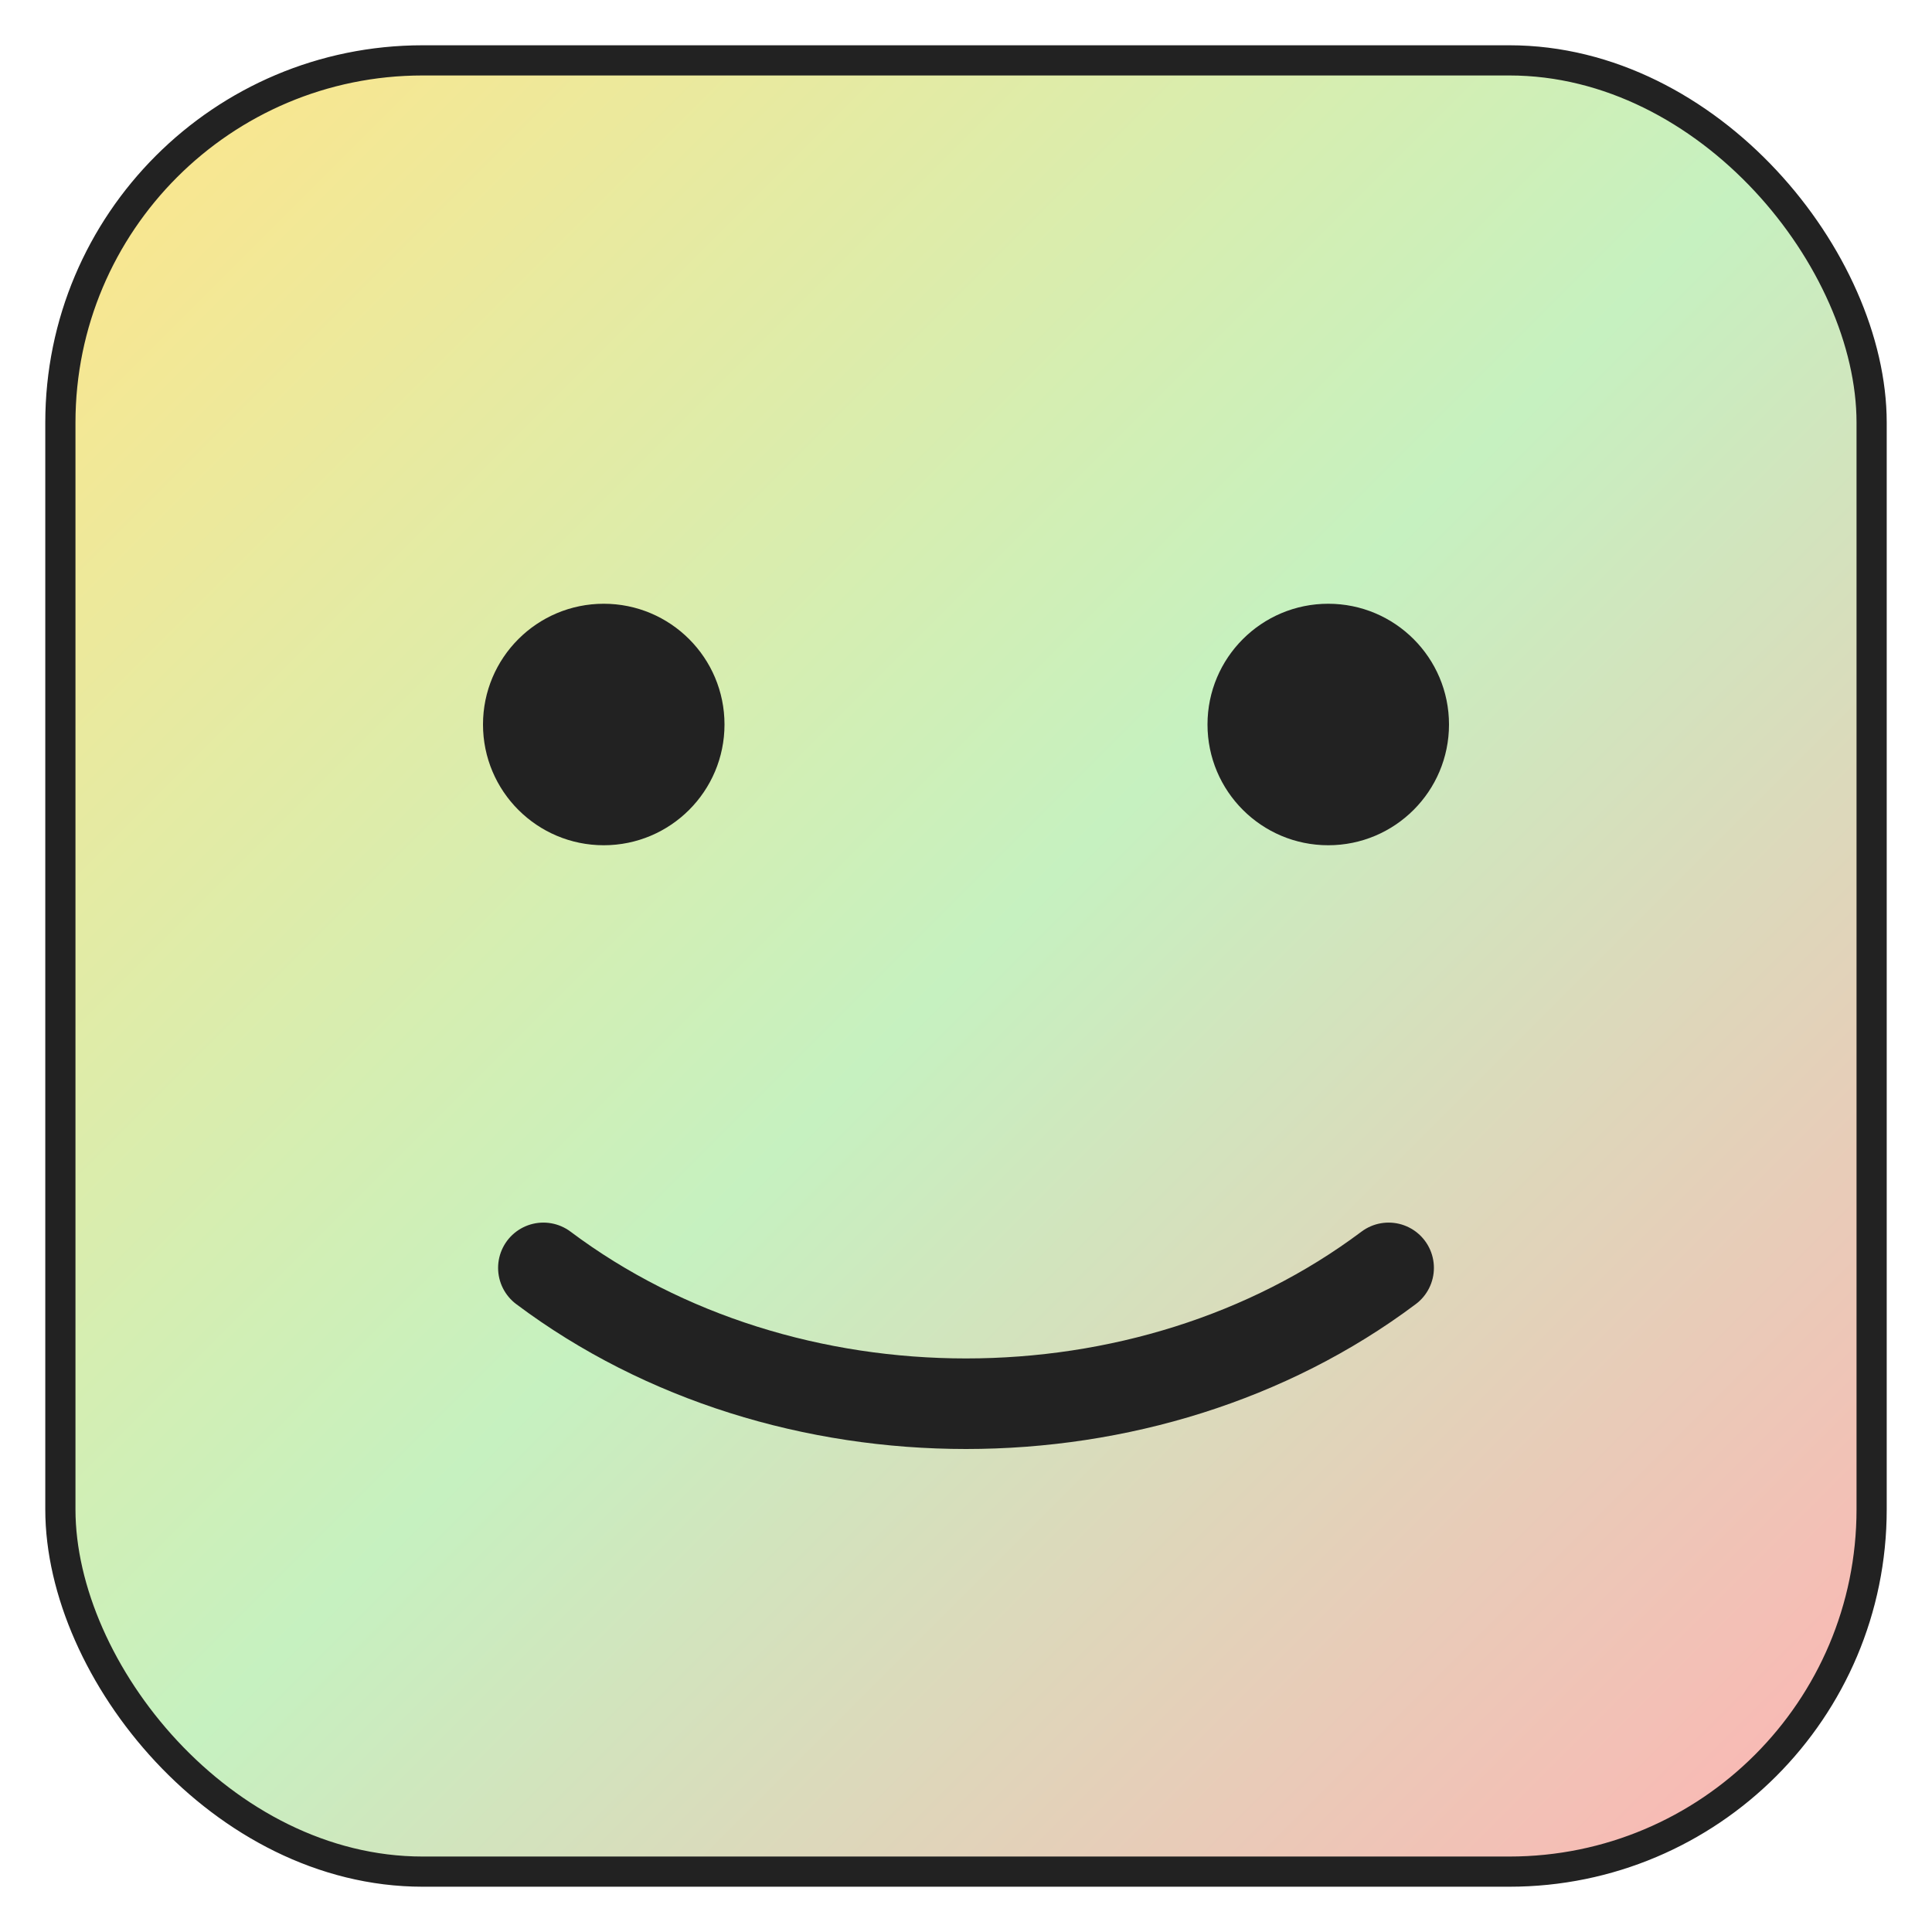
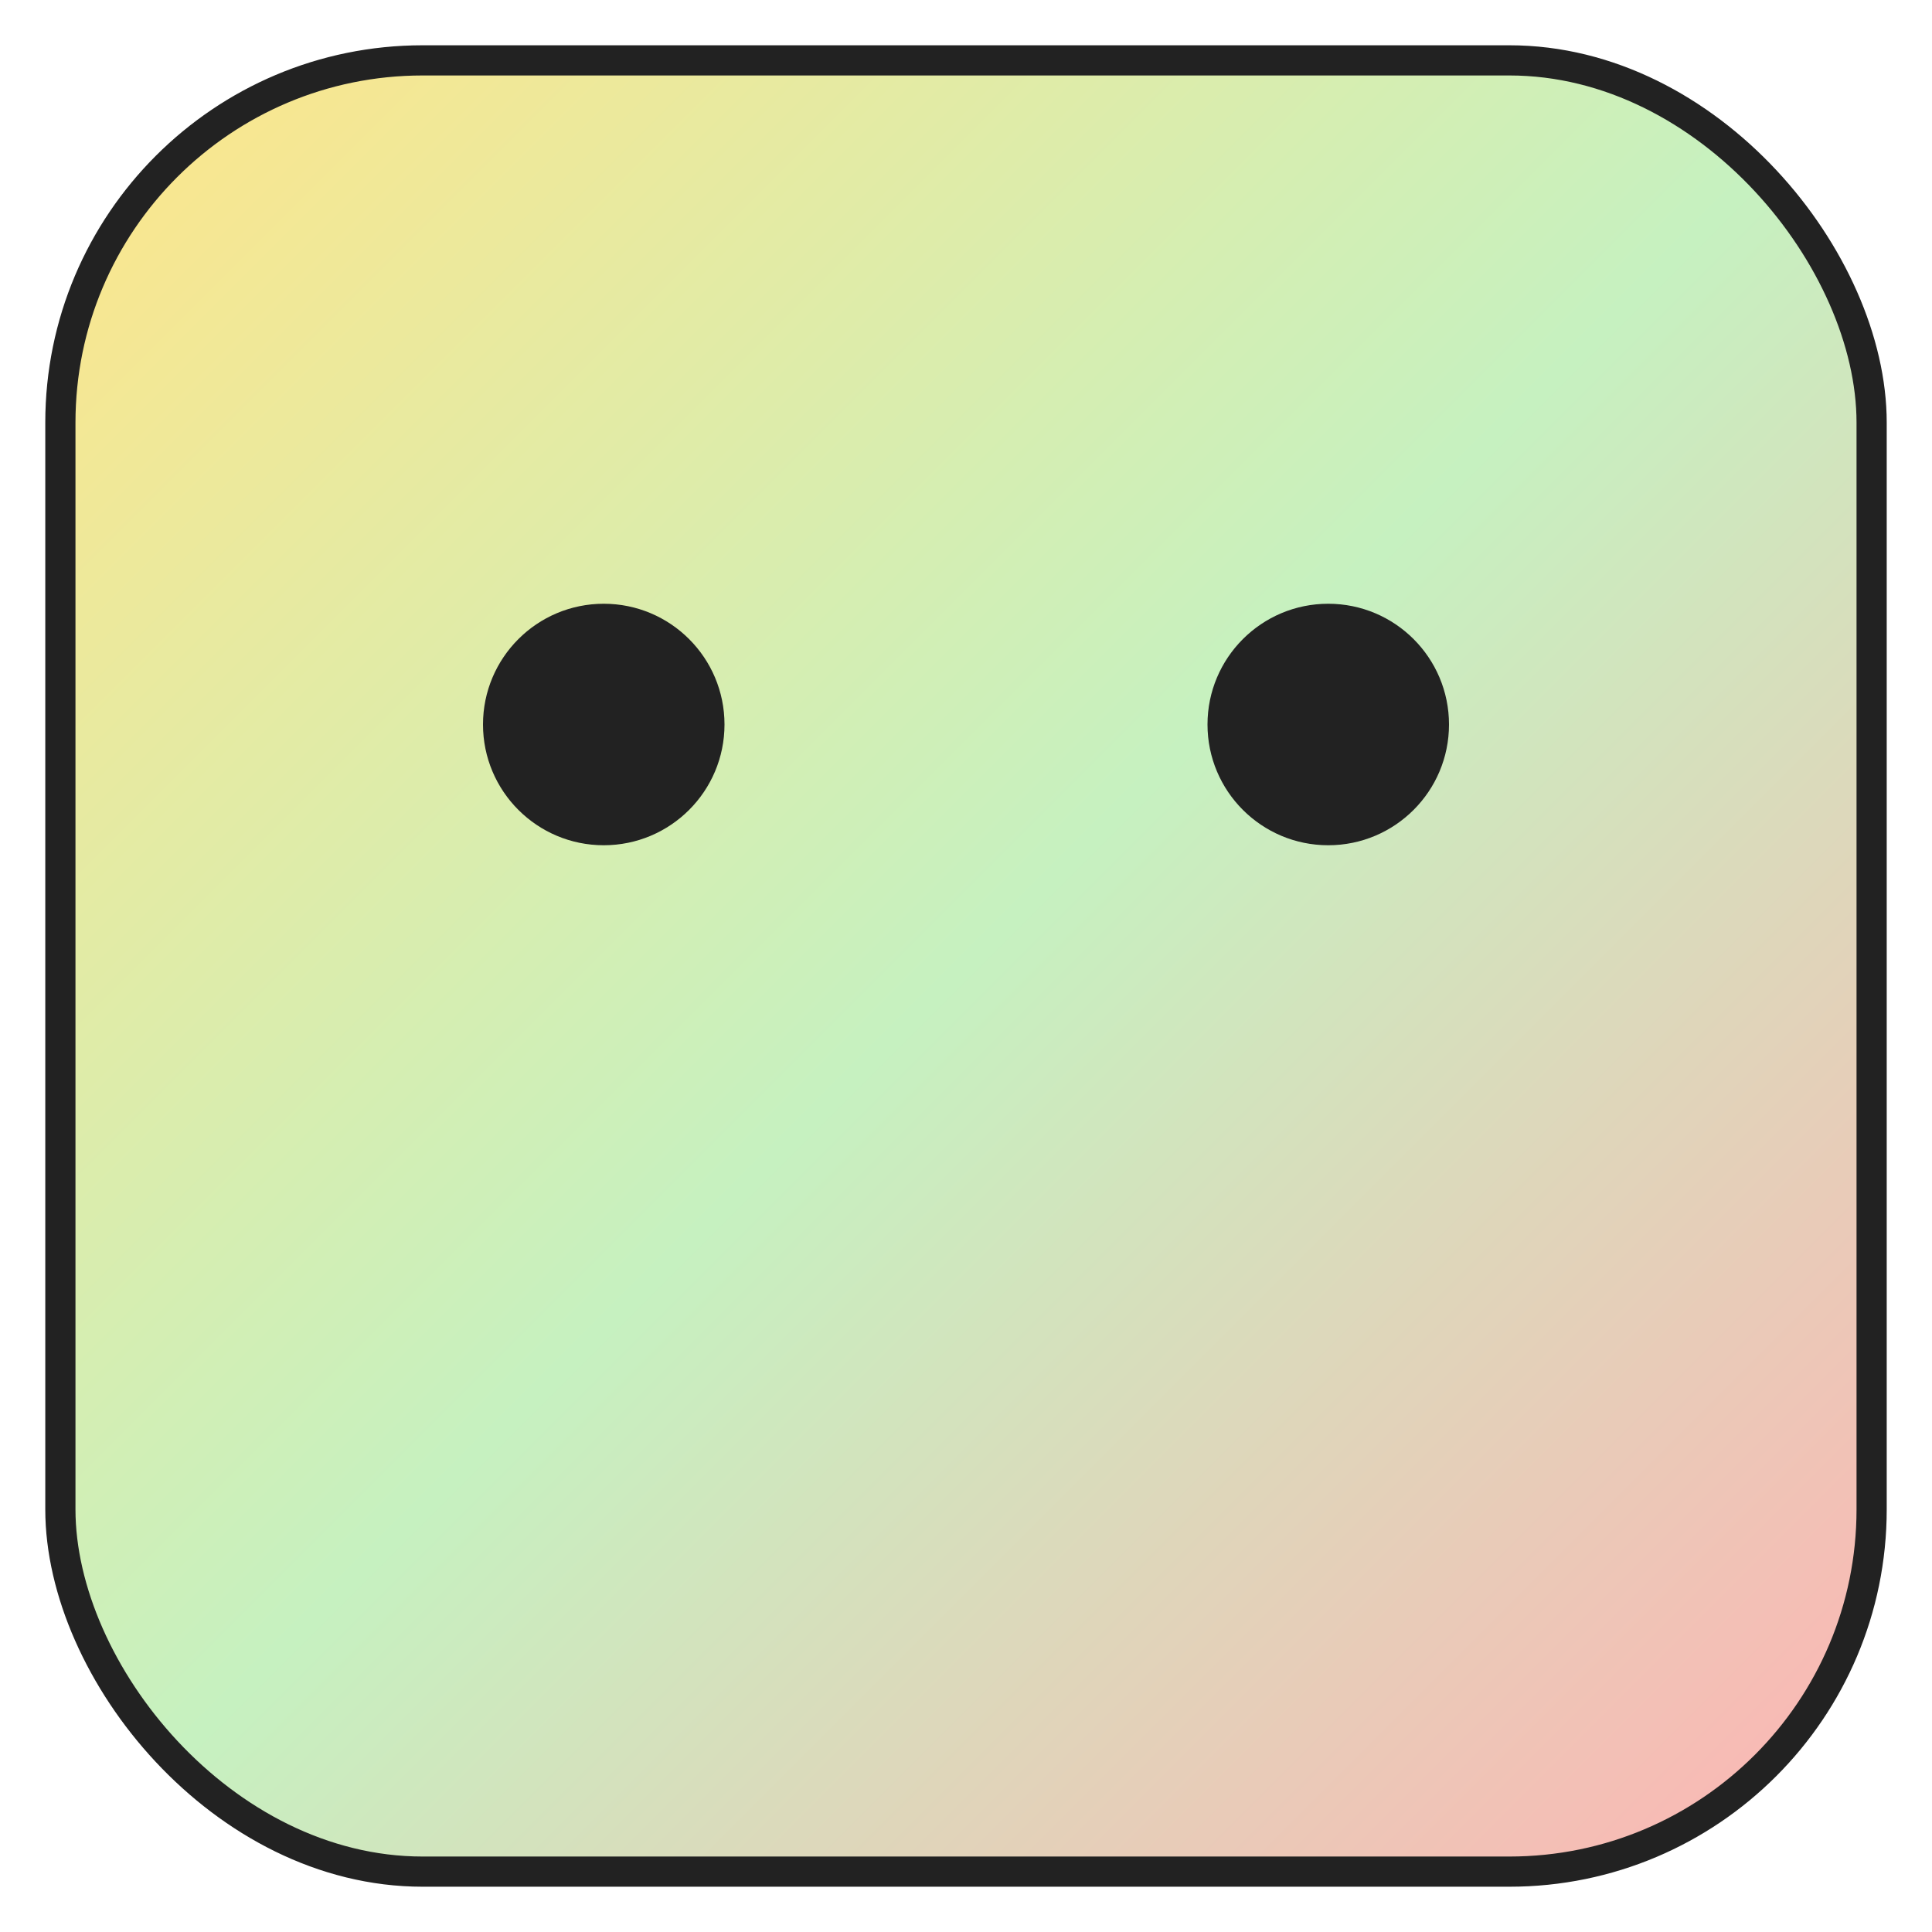
<svg xmlns="http://www.w3.org/2000/svg" viewBox="0 0 64 64">
  <defs>
    <linearGradient id="g" x1="0" y1="0" x2="1" y2="1">
      <stop offset="0" stop-color="#FFE58A" />
      <stop offset="0.5" stop-color="#C6F1C0" />
      <stop offset="1" stop-color="#FFB3B3" />
    </linearGradient>
  </defs>
  <rect x="2" y="2" width="60" height="60" rx="12" fill="url(#g)" stroke="#222" />
  <g fill="#222">
    <circle cx="20" cy="24" r="4" />
    <circle cx="44" cy="24" r="4" />
-     <path d="M18 42c8 6 20 6 28 0" stroke="#222" stroke-width="3" fill="none" stroke-linecap="round" />
  </g>
</svg>